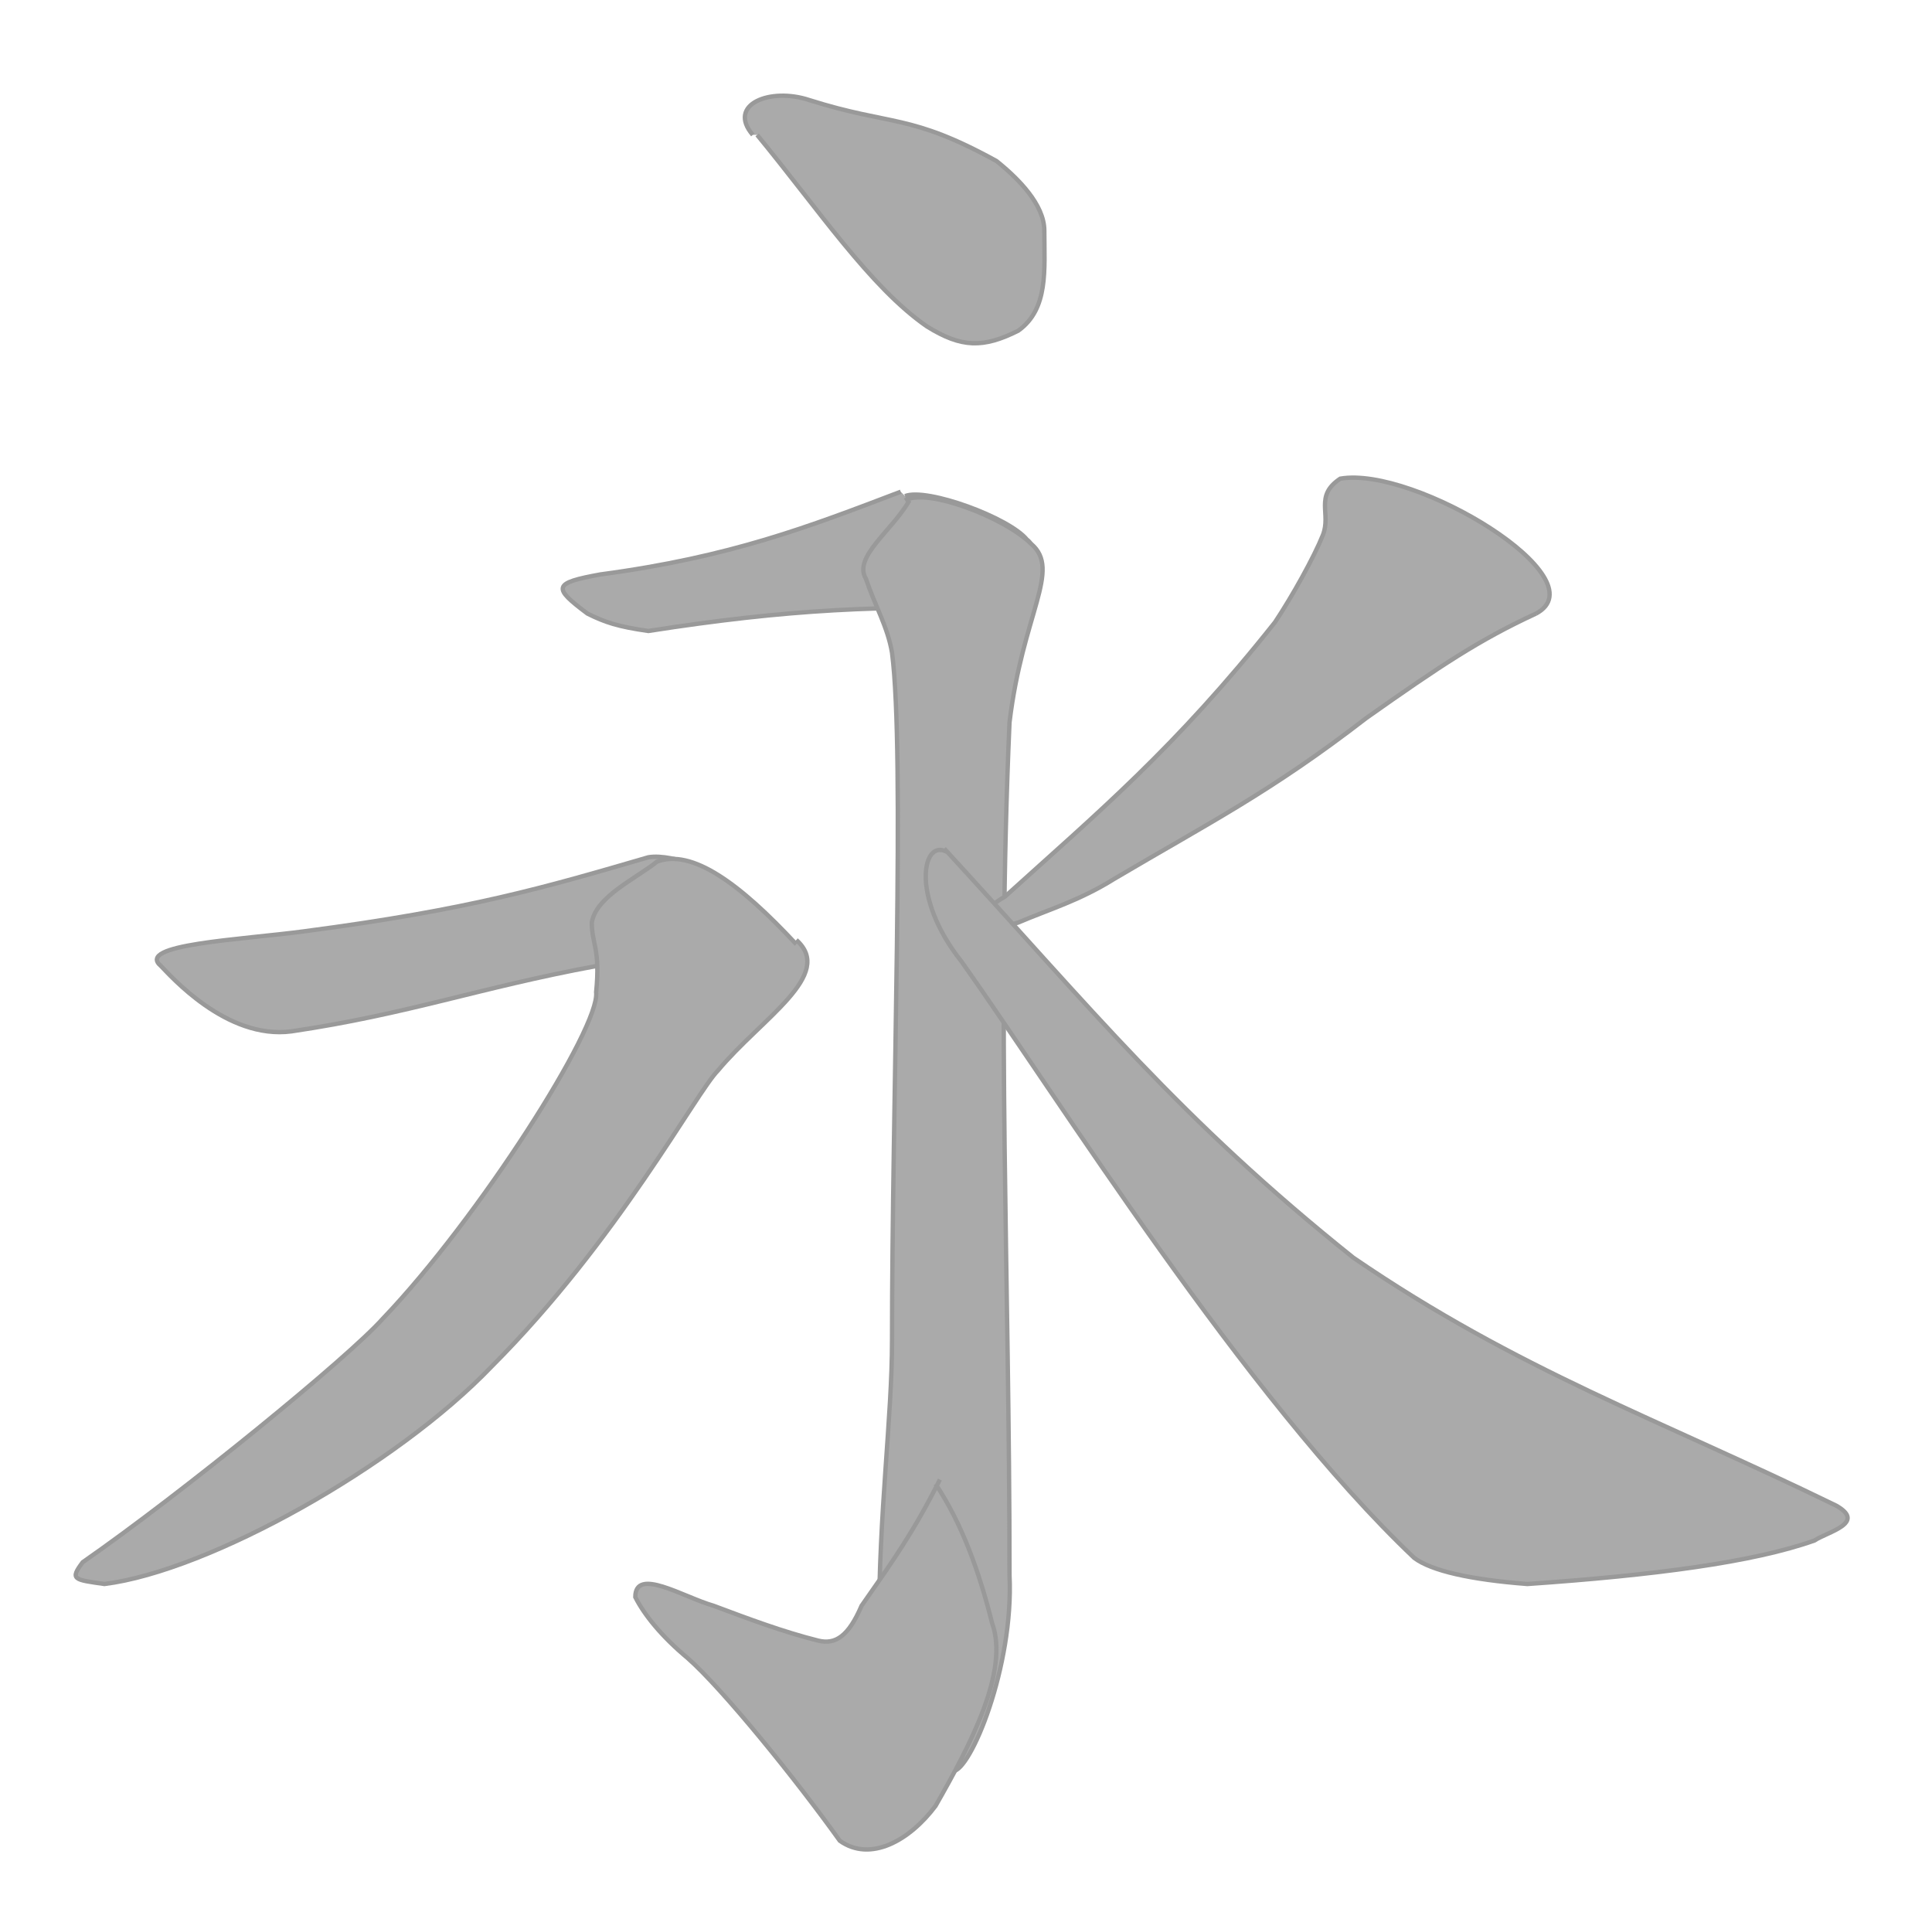
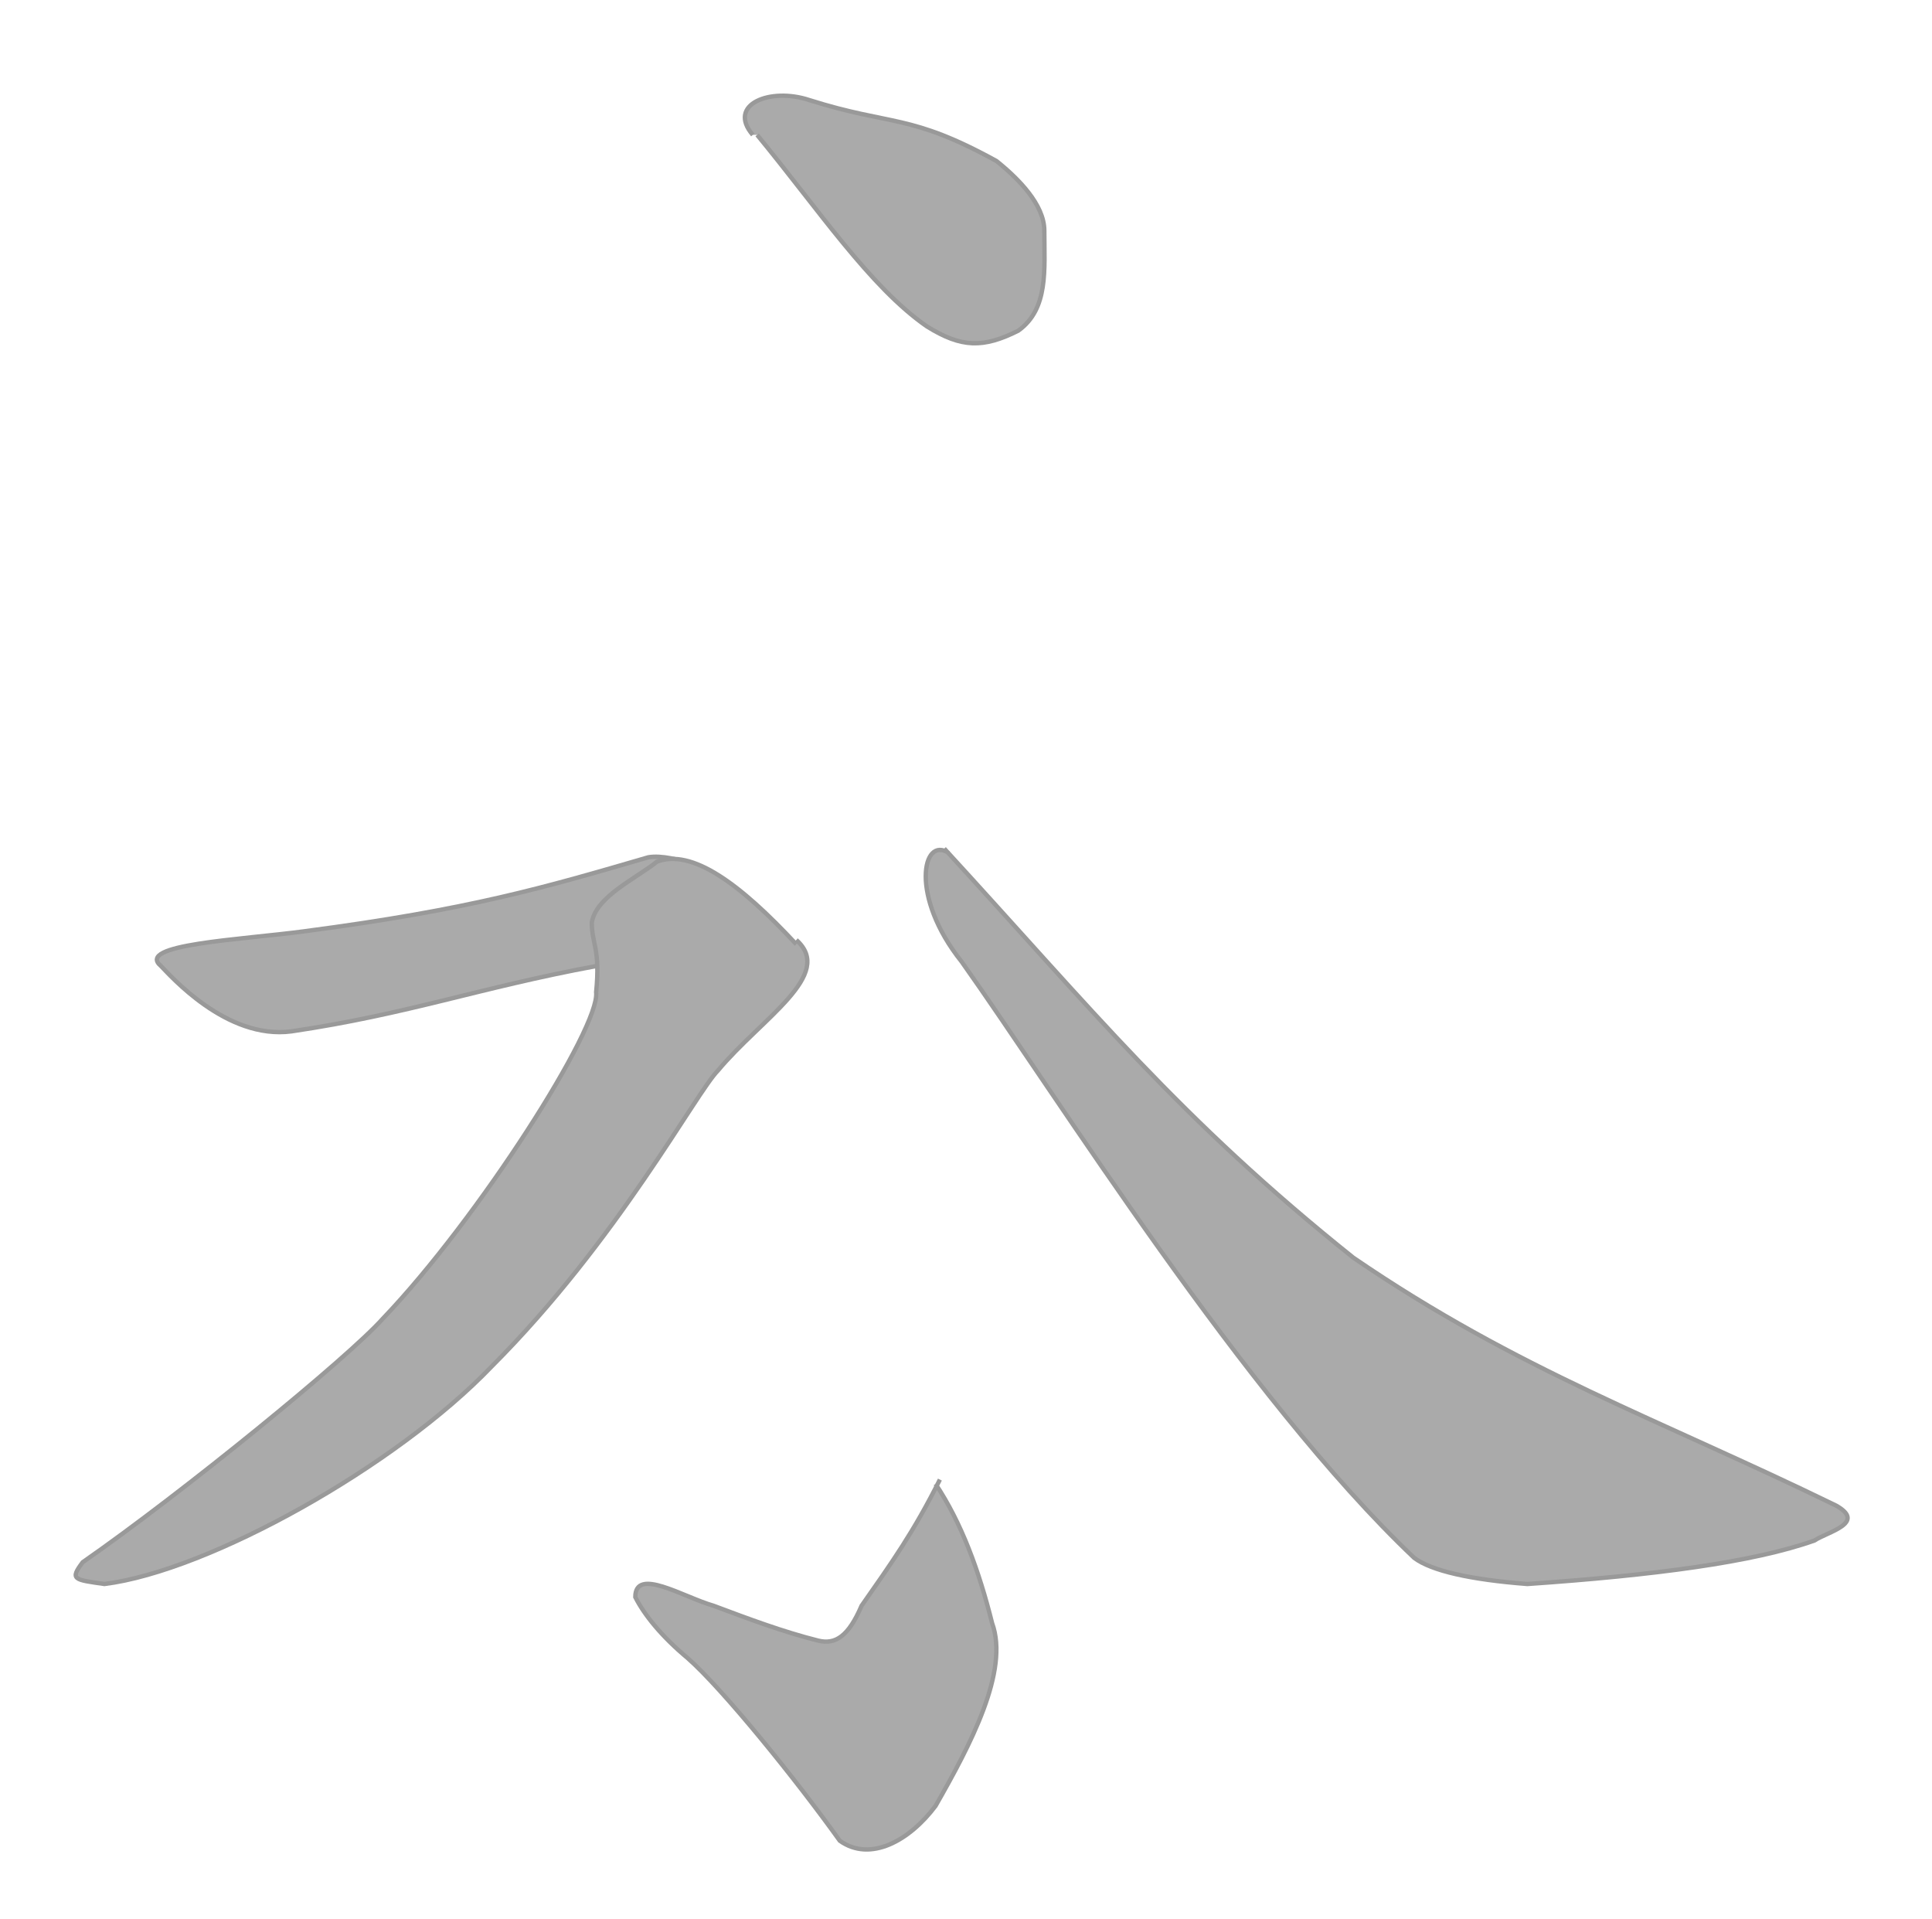
<svg xmlns="http://www.w3.org/2000/svg" width="444" height="441" fill="#AAA" stroke="#999">
  <path d="M174,31c14,17 26,35 39,44c8,5 13,5 21,1c7-5 6-14 6-23c0-6-6-12-11-16c-20-11-24-8-43-14c-9-3-19,1-13,8" />
-   <path d="M208,114c5-2 24,5 28,10c3,2 5,16-4,16c-29-1-51,0-83,5c-7-1-10-2-14-4c-8-6-8-7 3-9c30-4 48-11 69-19" />
-   <path d="M208,115c5-3 23,4 29,10c7,6-2,16-5,41c-3,68 0,127 0,196c1,21-9,45-13,45c-2-2-13-10-17-33c0-27 3-48 3-66c0-54 3-135 0-158c-1-6-4-11-6-17c-3-5 6-11 10-18" />
  <path d="M215,341c6,9 10,20 13,32c4,11-5,28-13,42c-6,8-15,13-22,8c-10-14-27-35-35-42c-6-5-10-10-12-14c0-7 11,0 18,2c8,3 16,6 24,8c4,1 7-1 10-8c7-10 12-17 18-29" />
  <path d="M168,204c0,3-13,13-31,18c-27,5-43,11-70,15c-15,2-28-13-30-15c-6-5 18-6 33-8c38-5 55-10 79-17c6-1 17,4 17,6" />
  <path d="M183,216c9,8-8,18-18,30c-5,5-23,39-52,68c-22,23-65,47-89,50c-7-1-8-1-5-5c23-16 61-47 69-56c22-23 50-67 49-75c1-10-1-11-1-16c1-6 10-10 15-14c8-3 19,5 32,19" />
-   <path d="M353,141c-13,6-22,12-39,24c-22,17-36,24-58,37c-8,5-15,7-22,10c-13,4-10-2-3-6c21-19 39-34 62-63c4-6 9-15 11-20c2-5-2-9 4-13c17-3 60,23 45,31" />
  <path d="M217,195c34,37 54,62 94,94c38,26 70,37 111,57c7,4-2,6-5,8c-14,5-37,8-66,10c-13-1-22-3-26-6c-39-37-82-106-104-137c-12-15-9-29-3-25" />
</svg>